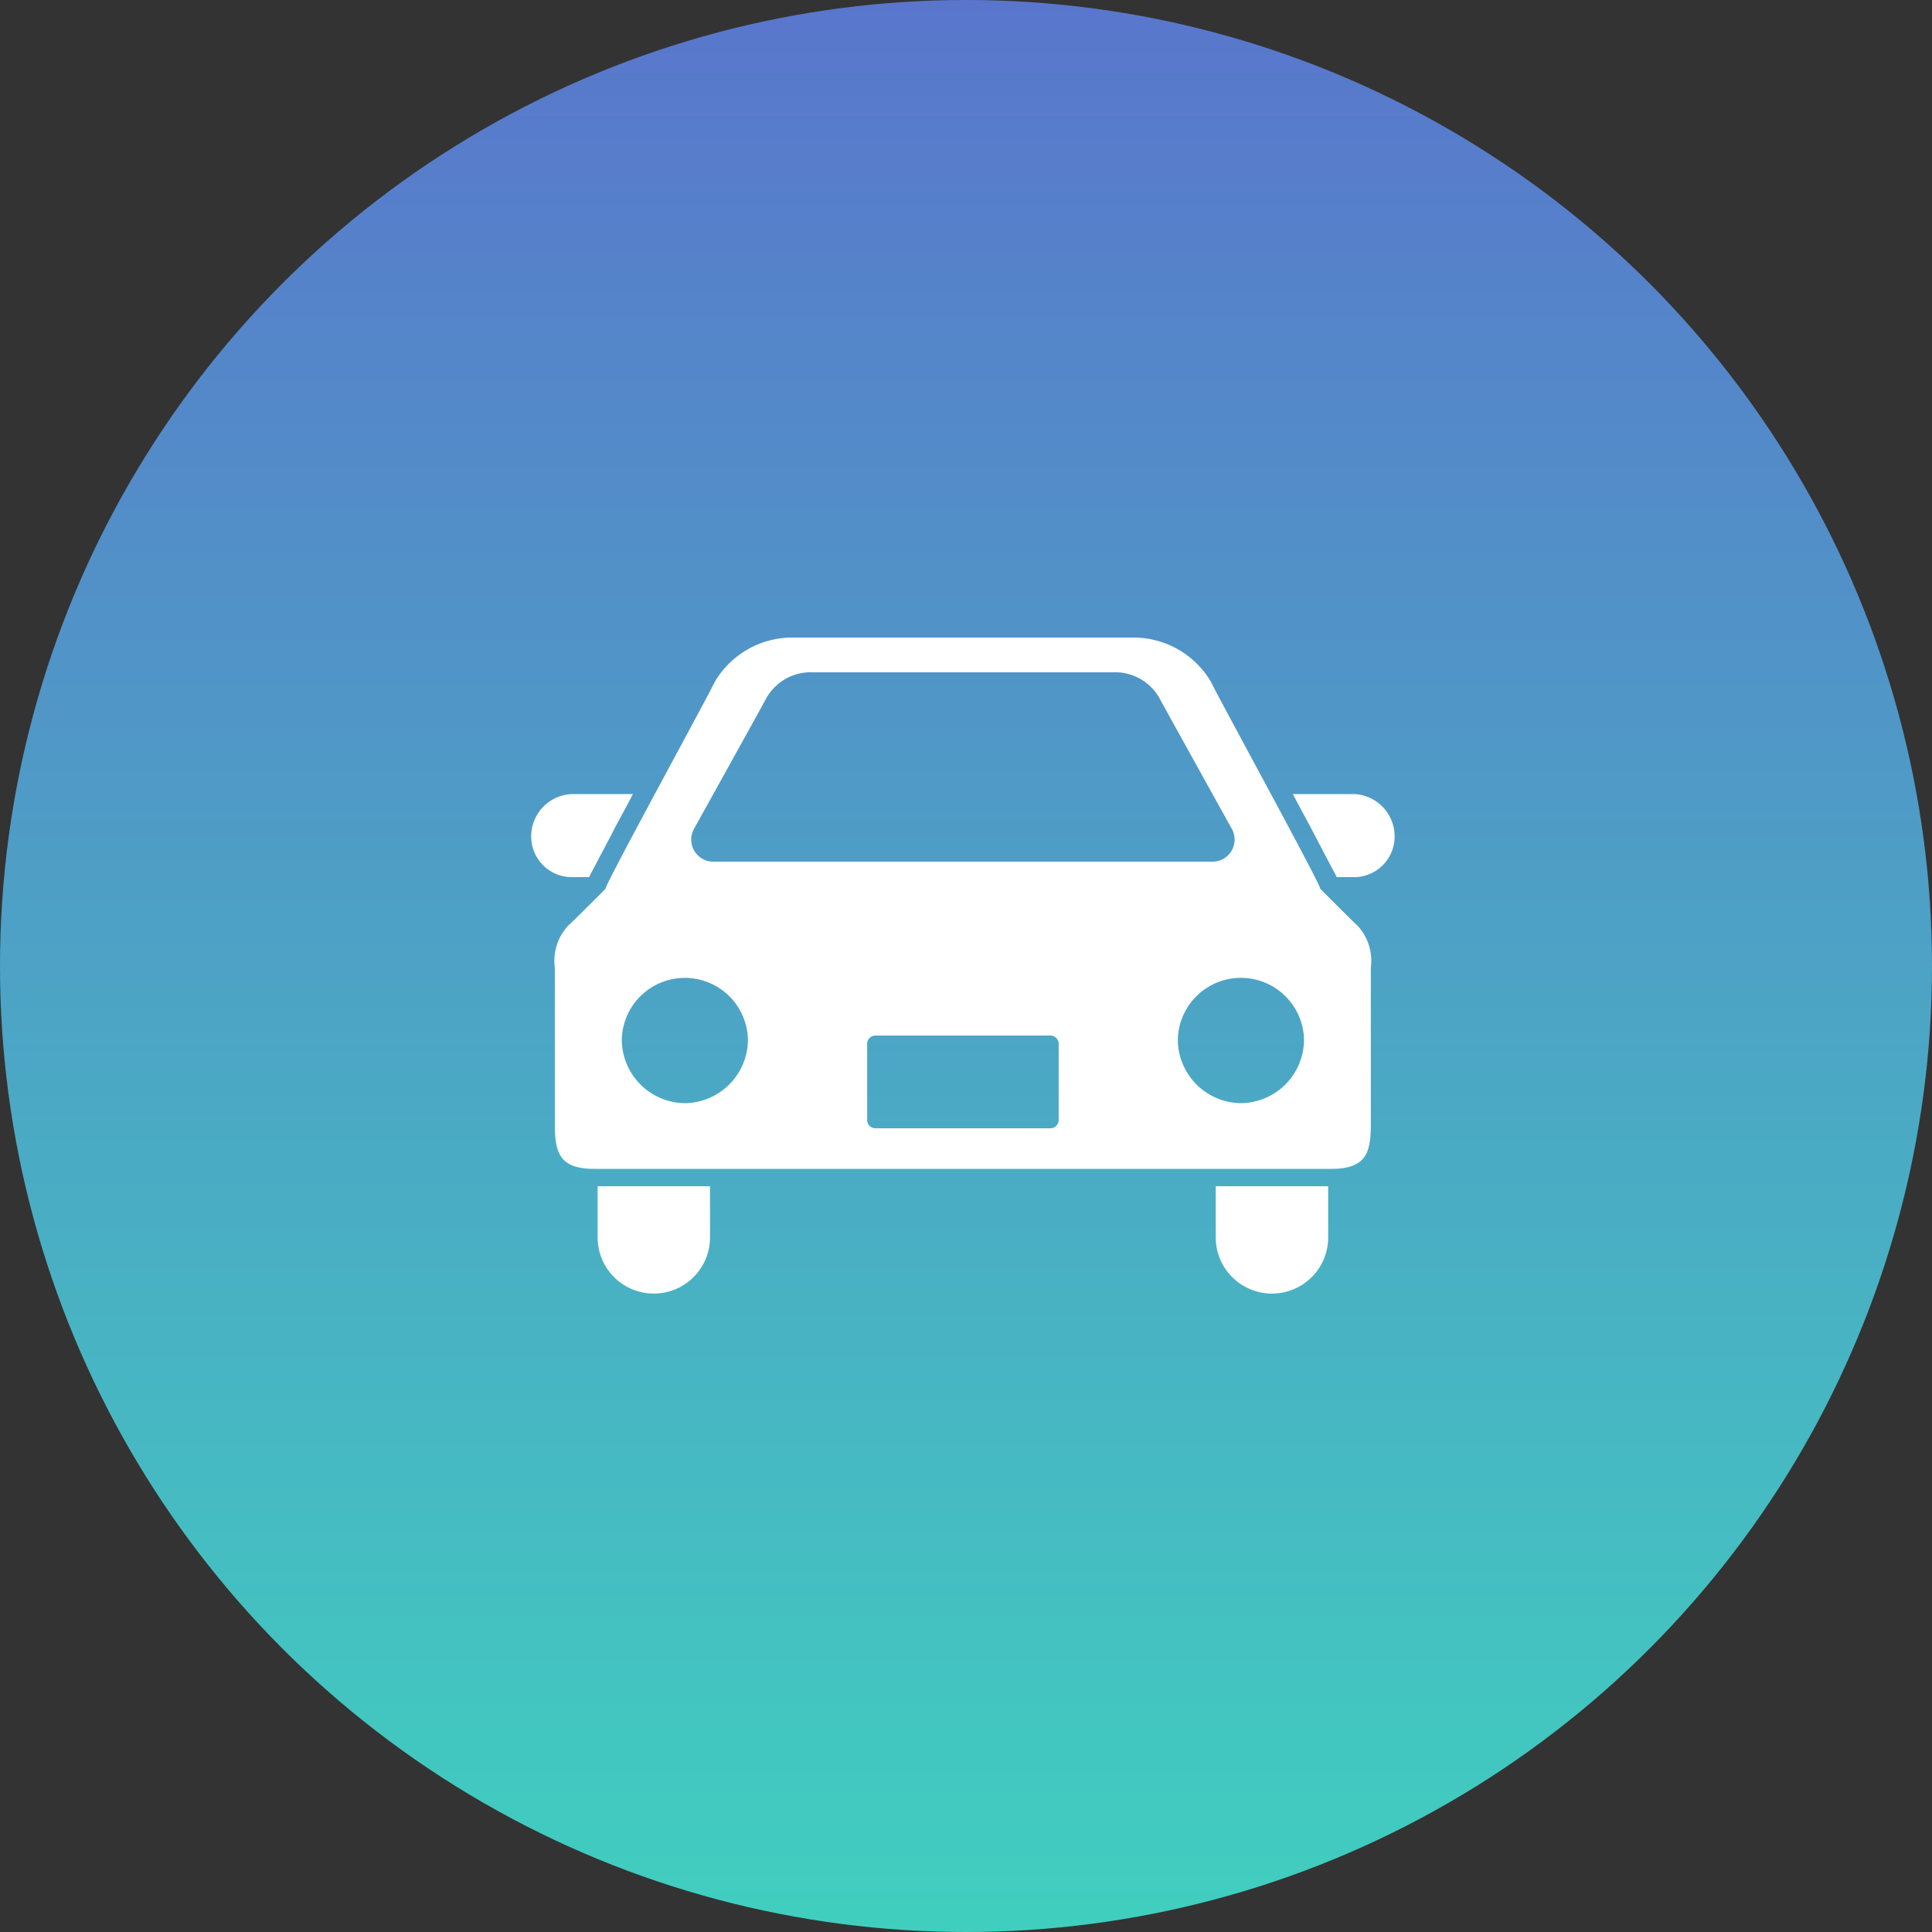
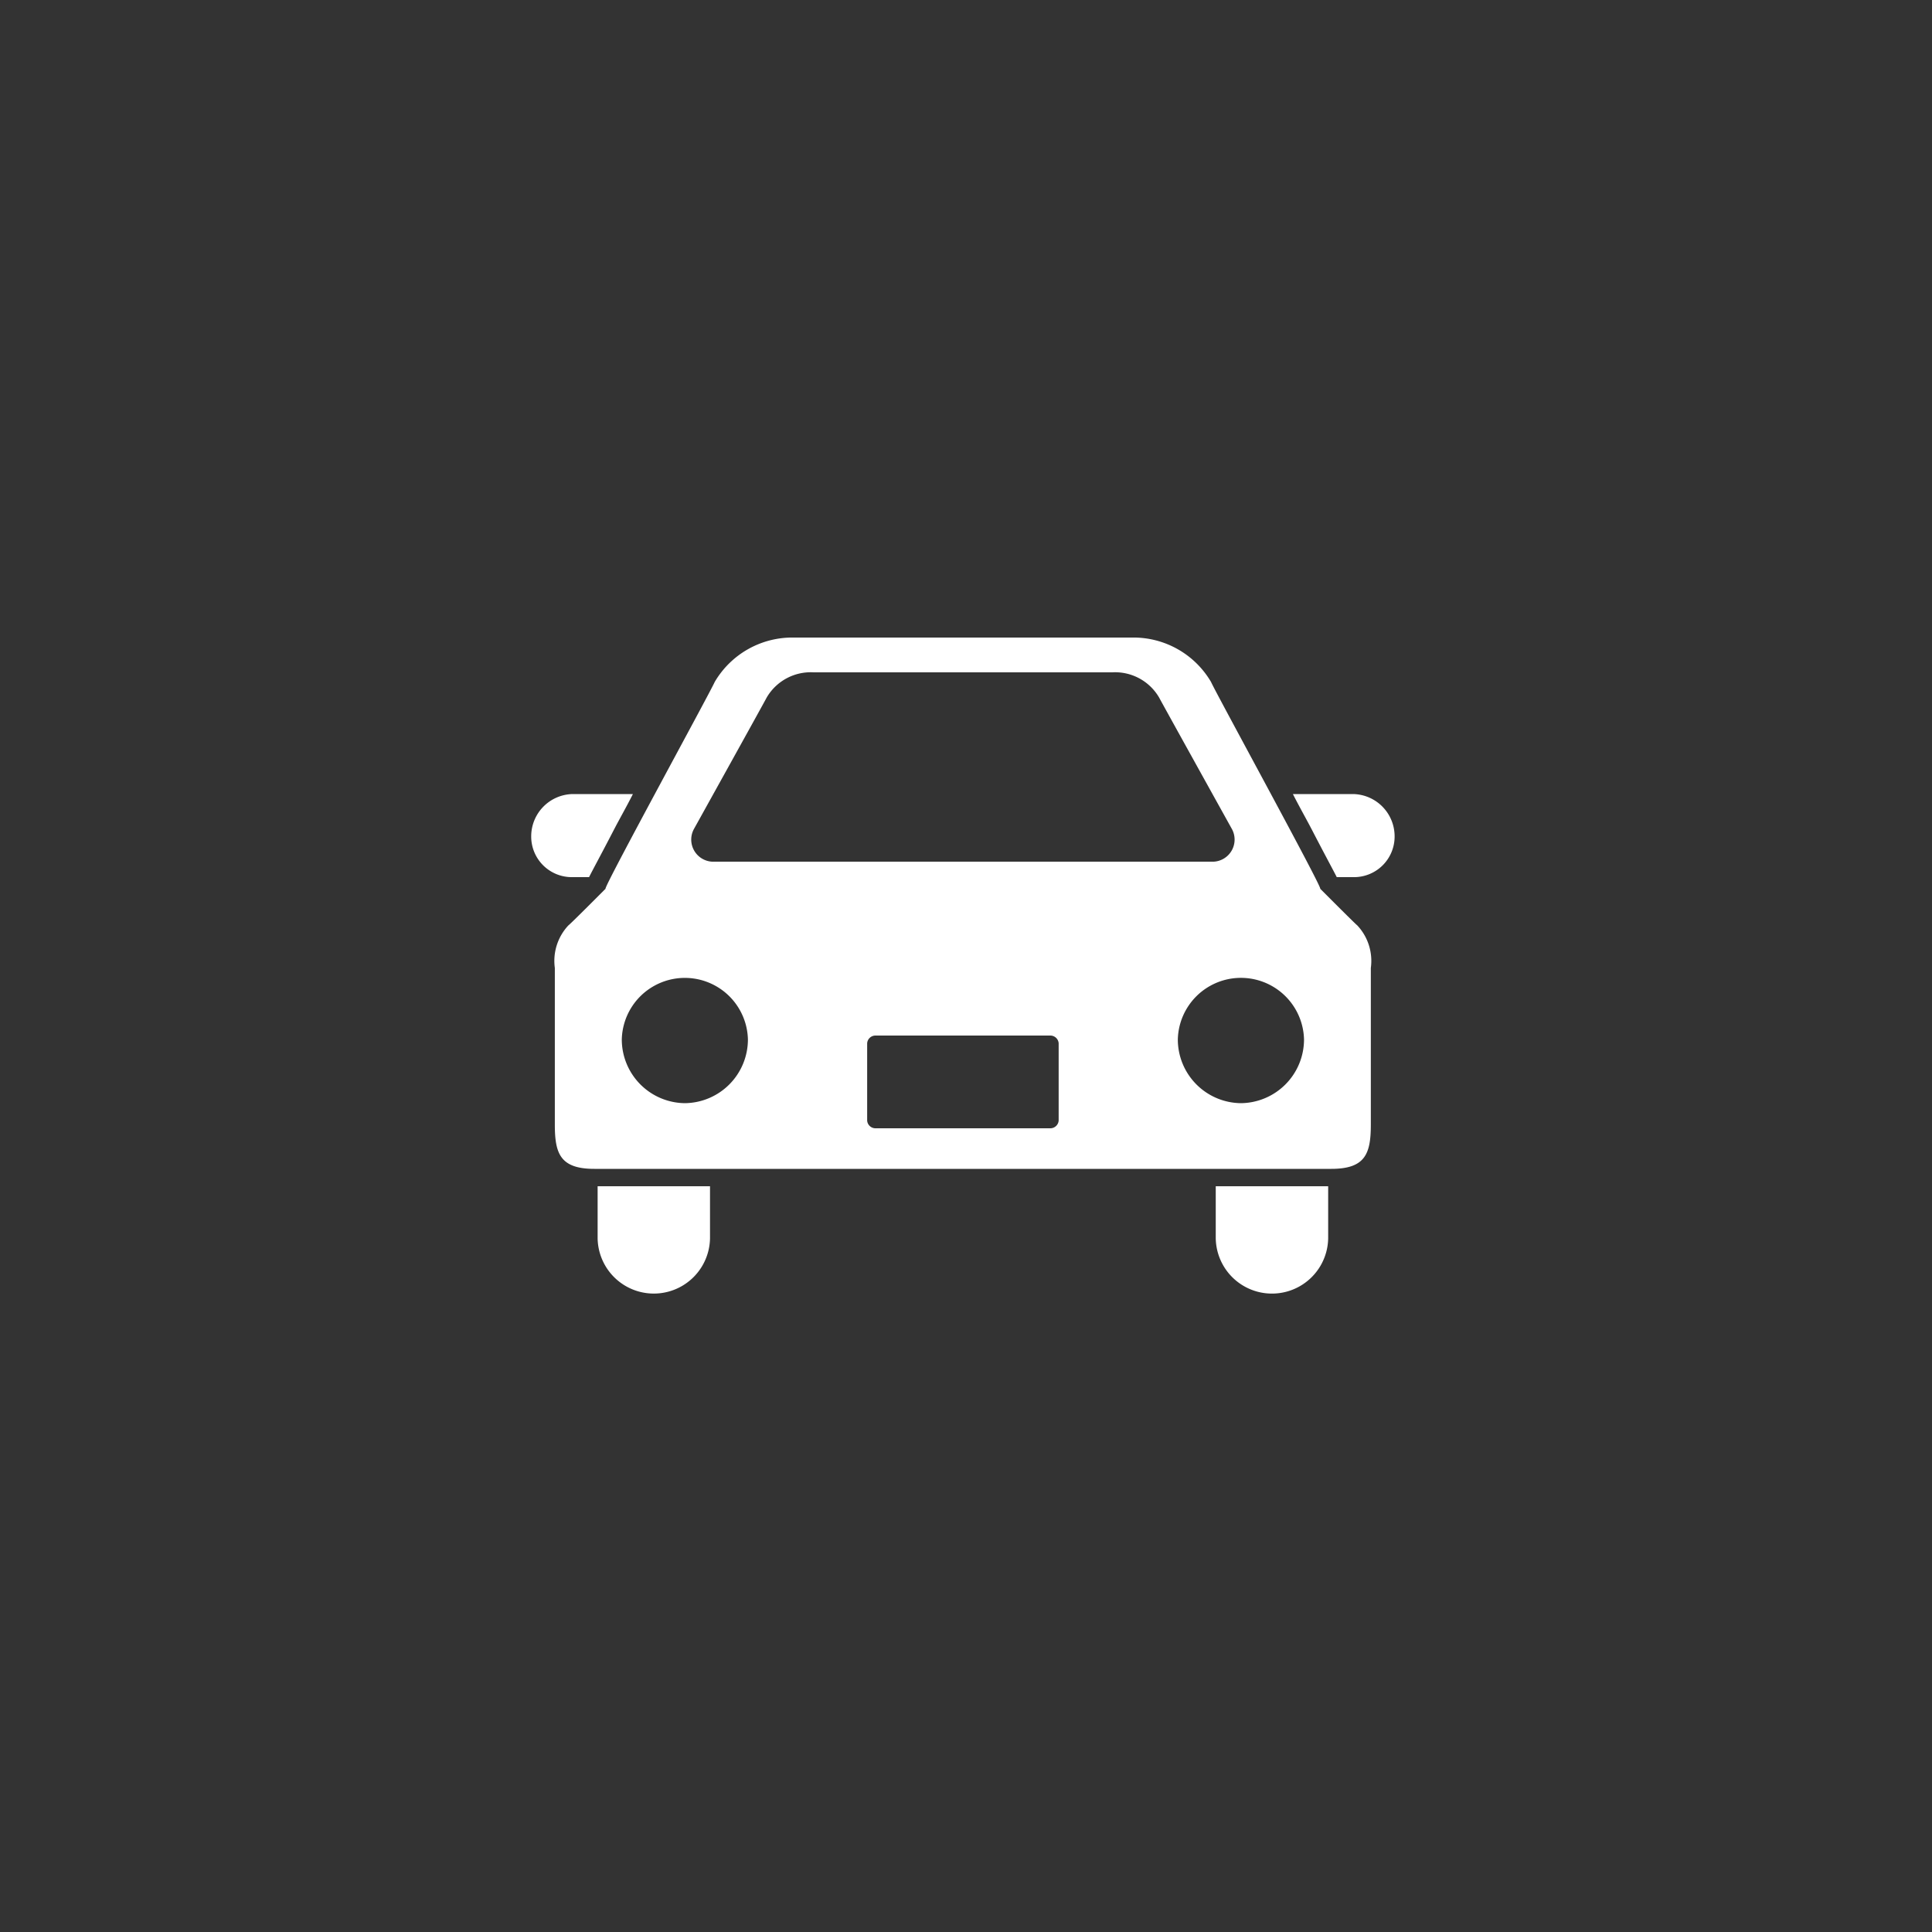
<svg xmlns="http://www.w3.org/2000/svg" id="img__access_icn01.svg" width="100" height="100" viewBox="0 0 100 100">
  <rect x="0" y="0" width="100" height="100" fill="#333333" stroke="none" />
  <defs>
    <style>
      .cls-1 {
        fill: url(#linear-gradient);
      }

      .cls-2 {
        fill: #fff;
        fill-rule: evenodd;
      }
    </style>
    <linearGradient id="linear-gradient" x1="50" x2="50" y2="100" gradientUnits="userSpaceOnUse">
      <stop offset="0" stop-color="#5976cc" />
      <stop offset="1" stop-color="#40cfbf" />
    </linearGradient>
  </defs>
-   <circle id="bg" class="cls-1" cx="50" cy="50" r="50" />
  <path id="シェイプ_882" data-name="シェイプ 882" class="cls-2" d="M678.49,32326.4c0.2-.4.585-1.1,1.259-2.4,0.309-.6.656-1.2,1.01-1.9h-3.107a2.189,2.189,0,0,0-2.157,2.2,2.1,2.1,0,0,0,2.157,2.1h0.838Zm39.537-4.3H714.92c0.356,0.7.7,1.3,1.011,1.9,0.673,1.3,1.057,2,1.259,2.4h0.837a2.1,2.1,0,0,0,2.158-2.1A2.189,2.189,0,0,0,718.027,32322.1Zm-39.094,23a2.909,2.909,0,0,0,5.817,0v-2.7h-5.817v2.7Zm31.994,0a2.91,2.91,0,0,0,5.819,0v-2.7h-5.819v2.7Zm5.406-18.1c0.147,0-5.384-10.1-5.649-10.7a4.655,4.655,0,0,0-4.108-2.3H689.1a4.657,4.657,0,0,0-4.108,2.3c-0.265.6-5.794,10.7-5.648,10.7,0,0-1.789,1.8-1.926,1.9a2.686,2.686,0,0,0-.7,2.2v8.1c0,1.5.269,2.3,2.046,2.3h38.143c1.777,0,2.047-.8,2.047-2.3v-8.1a2.684,2.684,0,0,0-.7-2.2C718.125,32328.8,716.333,32327,716.333,32327Zm-32.41-3.1s3.553-6.4,3.763-6.8a2.64,2.64,0,0,1,2.428-1.3h15.452a2.637,2.637,0,0,1,2.427,1.3c0.212,0.4,3.765,6.8,3.765,6.8a1.145,1.145,0,0,1-.932,1.7H684.853A1.145,1.145,0,0,1,683.923,32323.9Zm-0.475,14.2a3.3,3.3,0,0,1-3.264-3.3,3.265,3.265,0,0,1,6.528,0A3.3,3.3,0,0,1,683.448,32338.1Zm19.348,0.9a0.432,0.432,0,0,1-.431.4h-9.049a0.431,0.431,0,0,1-.432-0.4v-4a0.431,0.431,0,0,1,.432-0.4h9.049a0.432,0.432,0,0,1,.431.4v4h0Zm9.435-.9a3.3,3.3,0,0,1-3.267-3.3,3.267,3.267,0,0,1,6.532,0A3.3,3.3,0,0,1,712.231,32338.1Z" transform="translate(-648 -32281)" />
</svg>